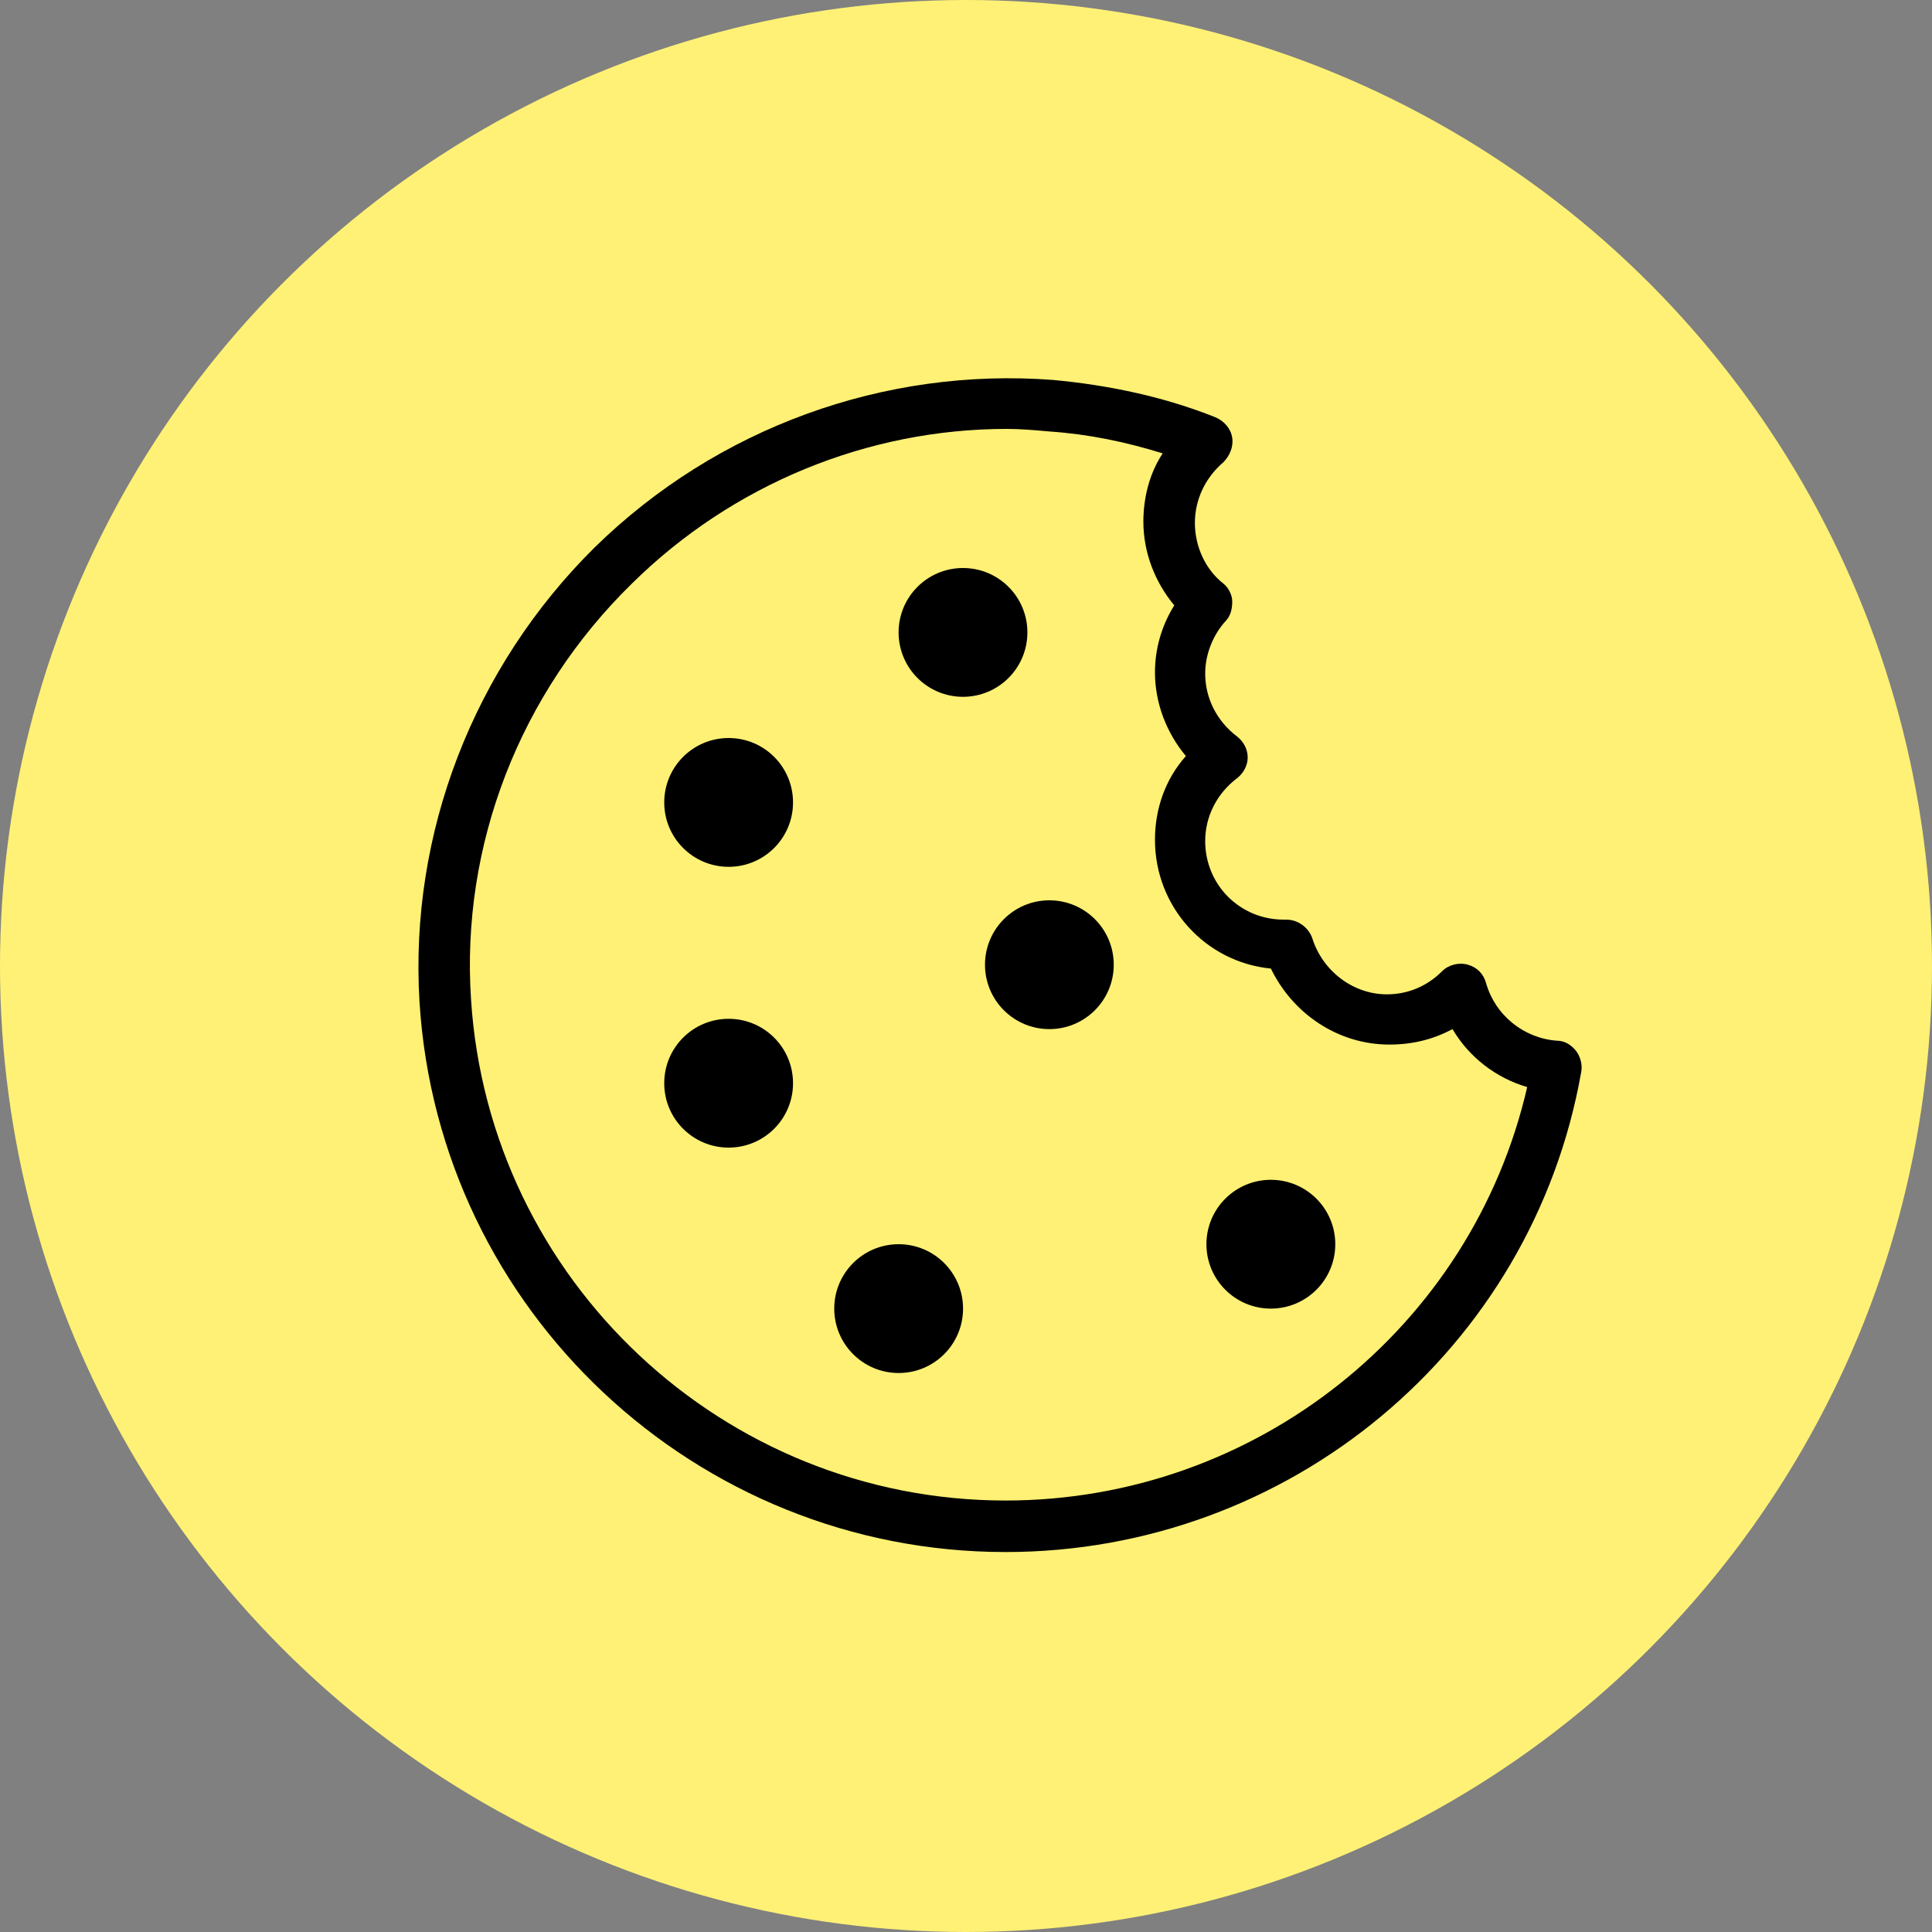
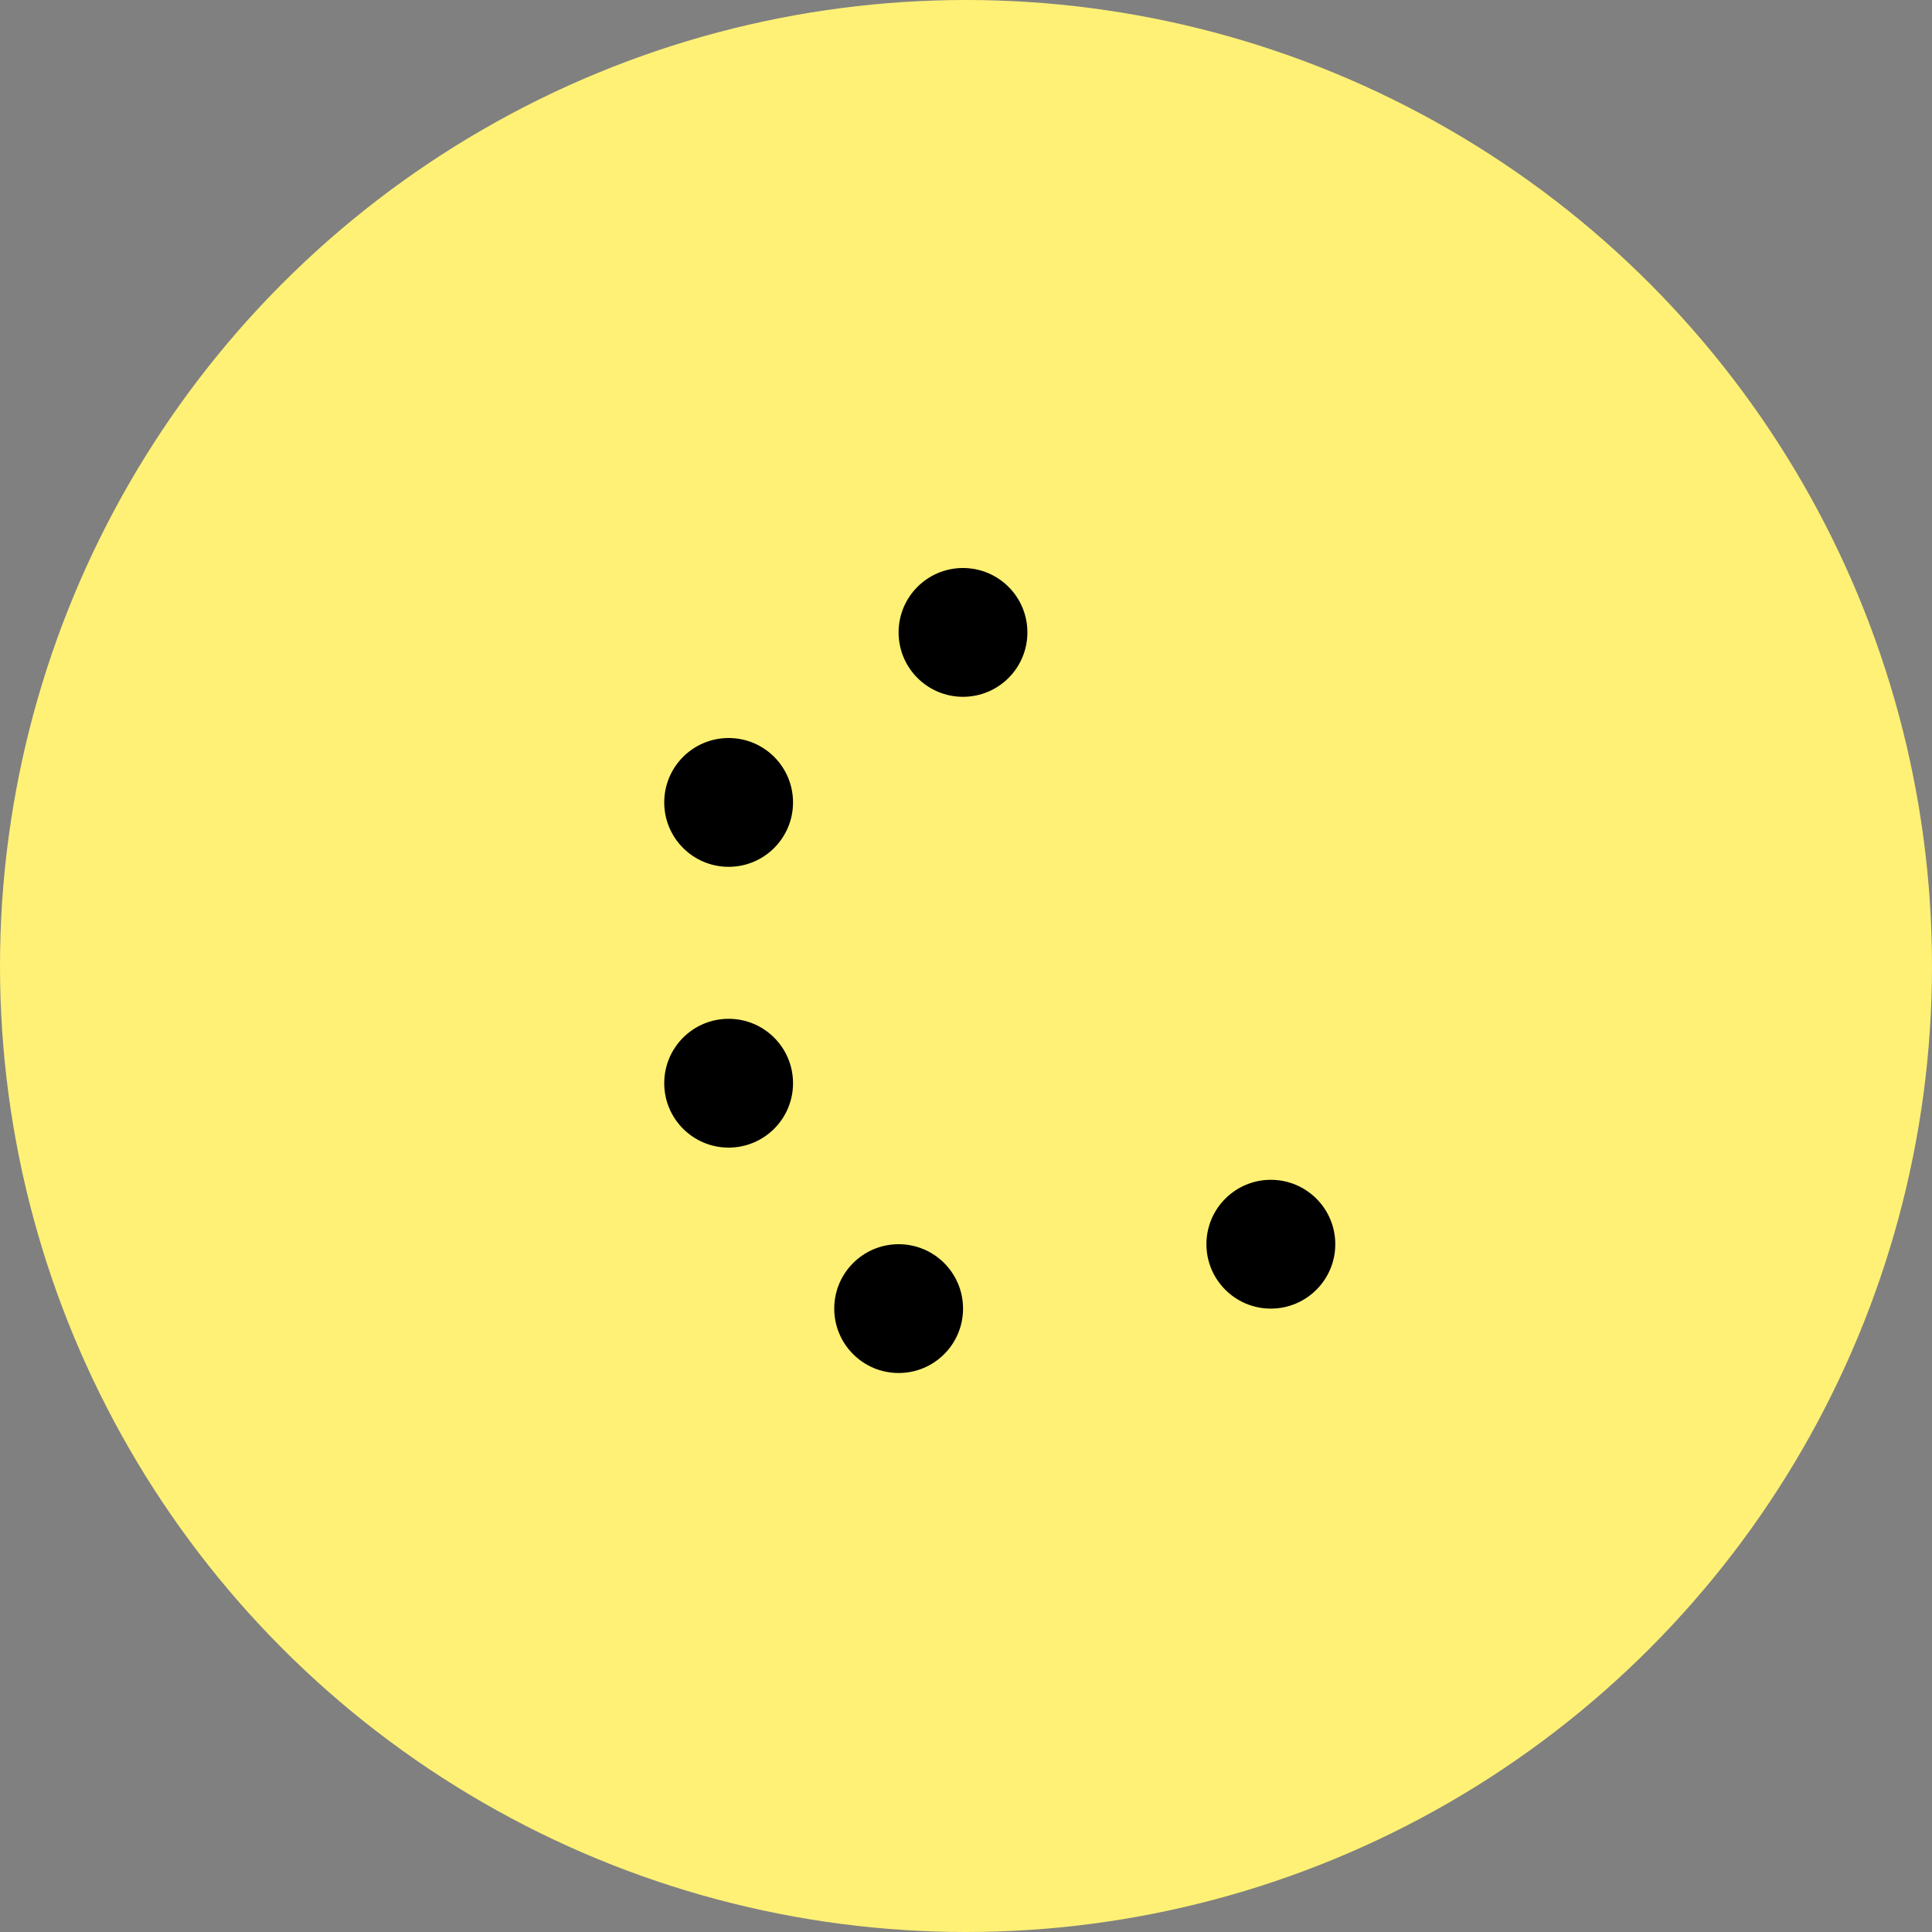
<svg xmlns="http://www.w3.org/2000/svg" width="36" height="36" viewBox="0 0 36 36" fill="none">
  <rect x="0" y="0" width="36" height="36" fill="#808080" stroke="none" />
  <circle cx="18" cy="18" r="18" fill="#FFF175" />
  <path d="M17.944 12.984C18.607 12.984 19.144 12.447 19.144 11.784C19.144 11.121 18.607 10.584 17.944 10.584C17.281 10.584 16.744 11.121 16.744 11.784C16.744 12.447 17.281 12.984 17.944 12.984Z" fill="black" />
-   <path d="M19.553 19.176C20.216 19.176 20.753 18.639 20.753 17.976C20.753 17.313 20.216 16.776 19.553 16.776C18.891 16.776 18.354 17.313 18.354 17.976C18.354 18.639 18.891 19.176 19.553 19.176Z" fill="black" />
  <path d="M13.577 21.384C14.24 21.384 14.777 20.847 14.777 20.184C14.777 19.521 14.24 18.984 13.577 18.984C12.914 18.984 12.377 19.521 12.377 20.184C12.377 20.847 12.914 21.384 13.577 21.384Z" fill="black" />
  <path d="M13.577 16.152C14.24 16.152 14.777 15.615 14.777 14.952C14.777 14.289 14.24 13.752 13.577 13.752C12.914 13.752 12.377 14.289 12.377 14.952C12.377 15.615 12.914 16.152 13.577 16.152Z" fill="black" />
  <path d="M16.745 25.584C17.408 25.584 17.945 25.047 17.945 24.384C17.945 23.721 17.408 23.184 16.745 23.184C16.082 23.184 15.545 23.721 15.545 24.384C15.545 25.047 16.082 25.584 16.745 25.584Z" fill="black" />
  <path d="M23.68 24.384C24.343 24.384 24.881 23.847 24.881 23.184C24.881 22.521 24.343 21.984 23.68 21.984C23.018 21.984 22.48 22.521 22.48 23.184C22.48 23.847 23.018 24.384 23.68 24.384Z" fill="black" />
-   <path d="M18.737 28.92C12.977 28.92 8.177 24.432 7.817 18.672C7.625 15.528 8.825 12.432 11.081 10.2C13.361 7.968 16.481 6.84 19.625 7.08C20.657 7.176 21.689 7.392 22.649 7.776C22.817 7.848 22.937 7.992 22.961 8.16C22.985 8.328 22.913 8.496 22.793 8.616C22.457 8.904 22.265 9.312 22.265 9.744C22.265 10.176 22.457 10.608 22.793 10.872C22.889 10.944 22.961 11.088 22.961 11.208C22.961 11.328 22.937 11.472 22.841 11.568C22.601 11.832 22.457 12.192 22.457 12.552C22.457 13.008 22.673 13.44 23.057 13.728C23.177 13.824 23.249 13.968 23.249 14.112C23.249 14.256 23.177 14.4 23.057 14.496C22.673 14.784 22.457 15.216 22.457 15.672C22.457 16.488 23.105 17.136 23.921 17.136H23.969C24.185 17.136 24.377 17.28 24.449 17.472C24.641 18.096 25.217 18.528 25.841 18.528C26.225 18.528 26.585 18.384 26.873 18.096C26.993 17.976 27.185 17.928 27.353 17.976C27.521 18.024 27.641 18.144 27.689 18.312C27.857 18.912 28.385 19.344 29.009 19.392C29.153 19.392 29.273 19.464 29.369 19.584C29.441 19.68 29.489 19.824 29.465 19.968C28.553 25.152 24.017 28.92 18.737 28.92ZM18.761 7.992C16.169 7.992 13.649 9.024 11.777 10.872C9.689 12.912 8.585 15.744 8.777 18.624C9.113 23.856 13.481 27.96 18.737 27.96C23.393 27.96 27.425 24.744 28.457 20.256C27.881 20.088 27.377 19.704 27.065 19.176C26.705 19.368 26.321 19.464 25.889 19.464C24.929 19.464 24.089 18.888 23.681 18.048C22.457 17.928 21.521 16.896 21.521 15.648C21.521 15.072 21.713 14.52 22.097 14.088C21.737 13.656 21.521 13.104 21.521 12.528C21.521 12.096 21.641 11.664 21.881 11.28C21.521 10.848 21.305 10.296 21.305 9.72C21.305 9.264 21.425 8.808 21.665 8.448C20.969 8.232 20.273 8.088 19.553 8.04C19.289 8.016 19.025 7.992 18.761 7.992Z" fill="black" />
</svg>